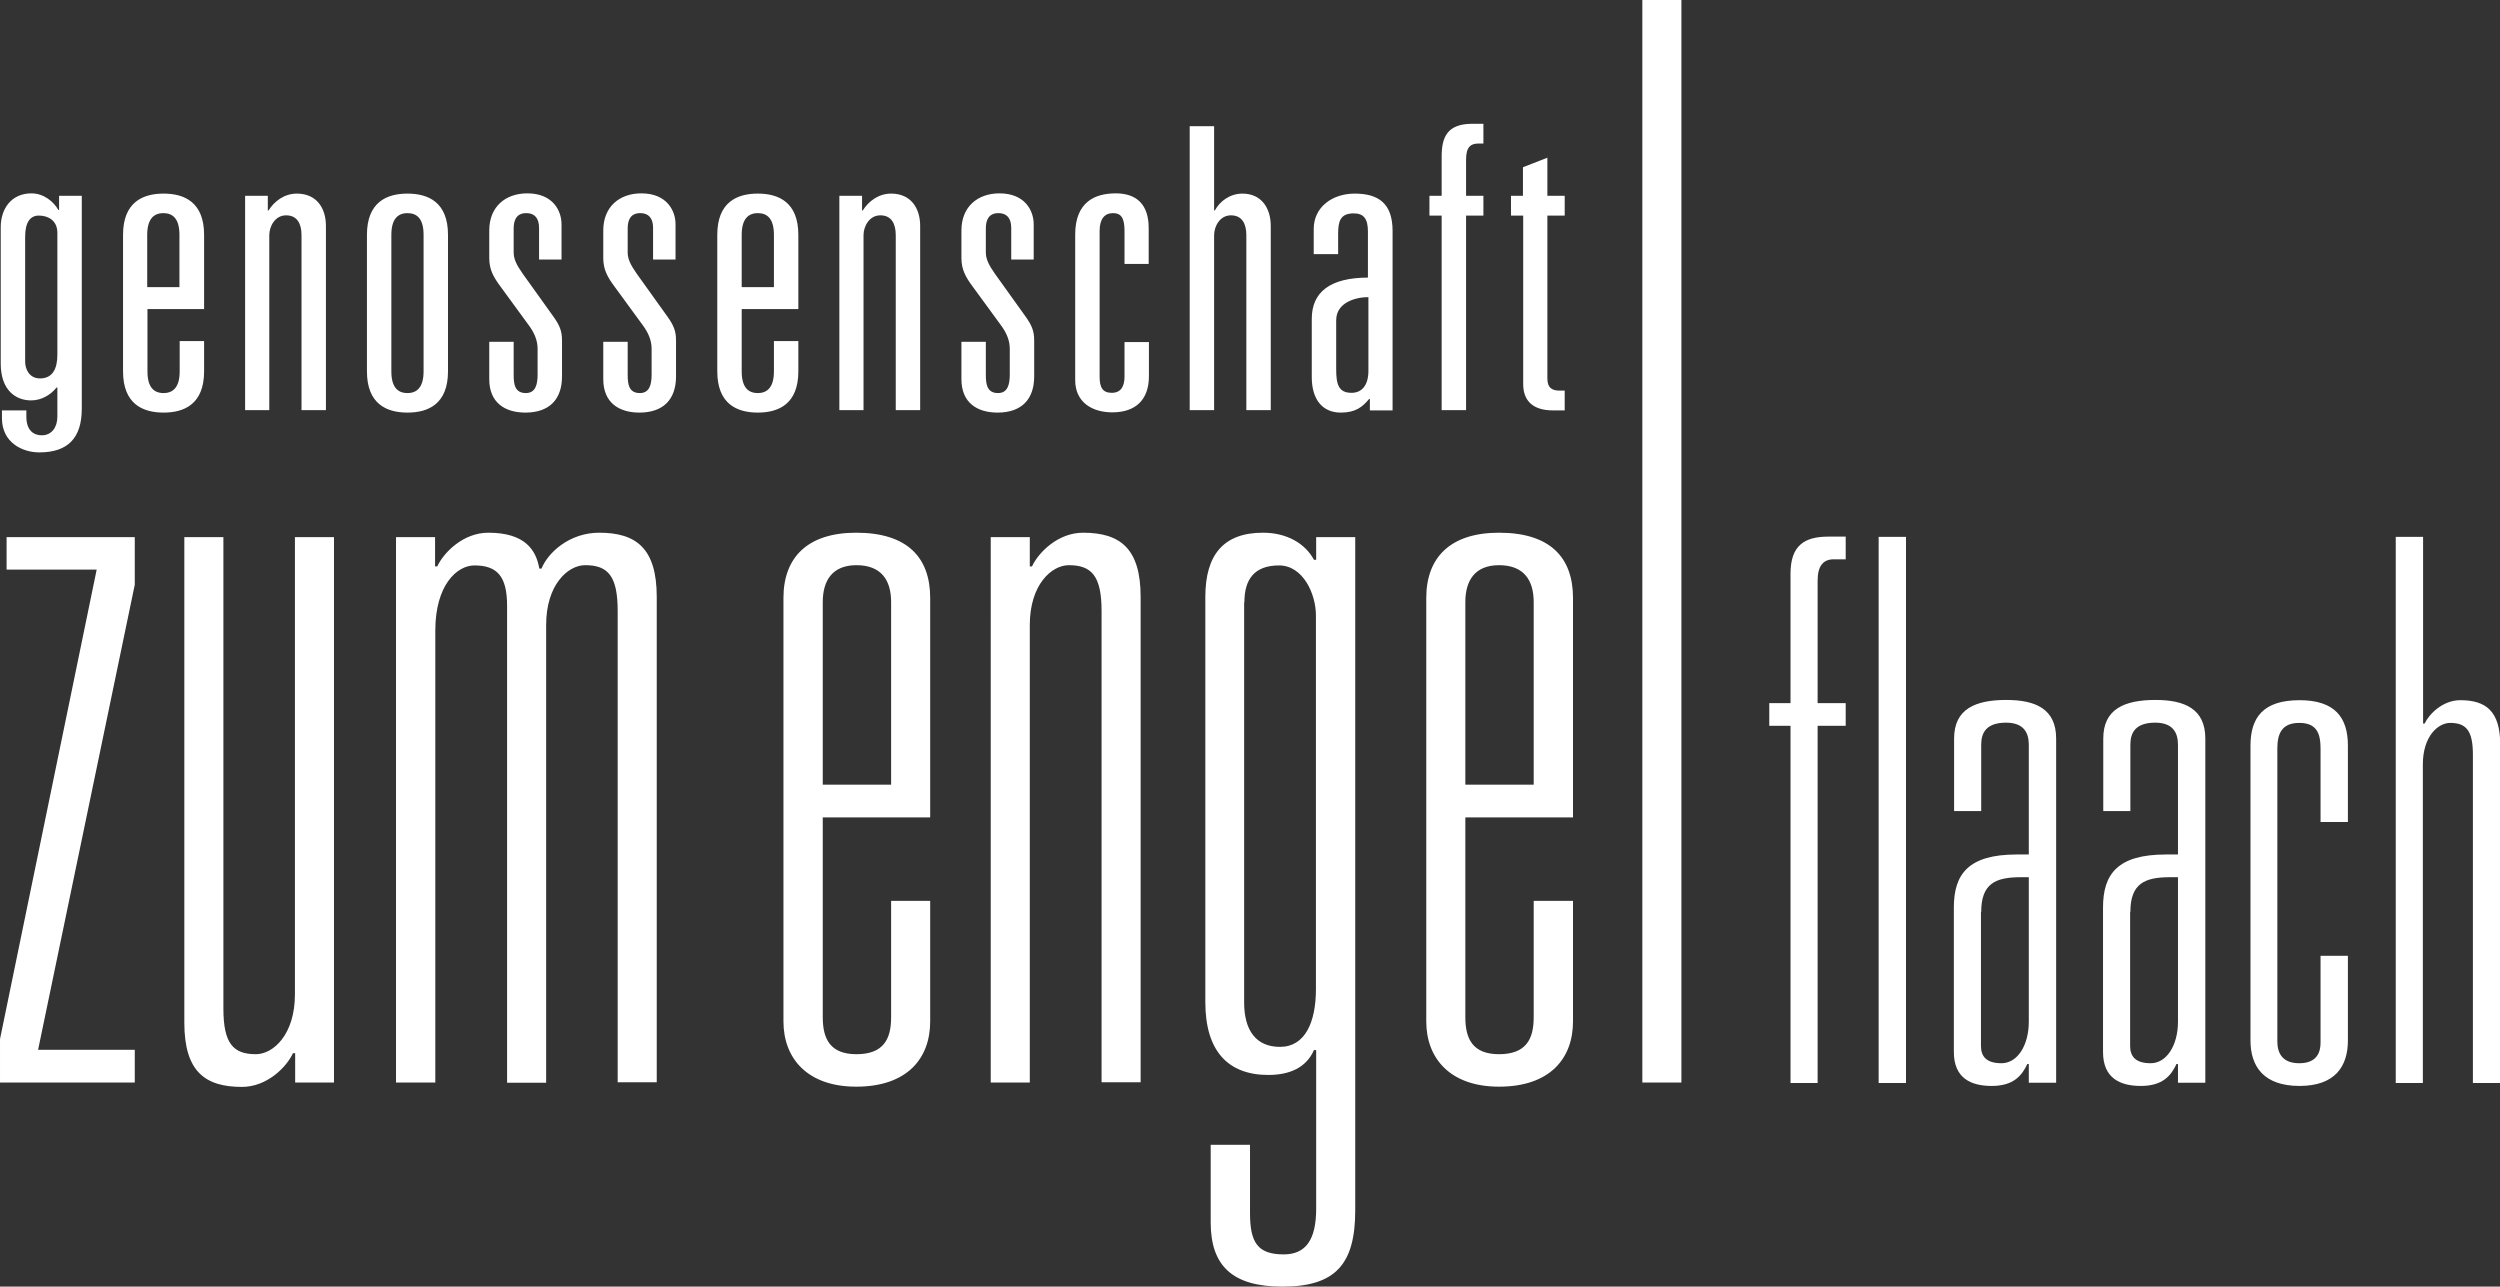
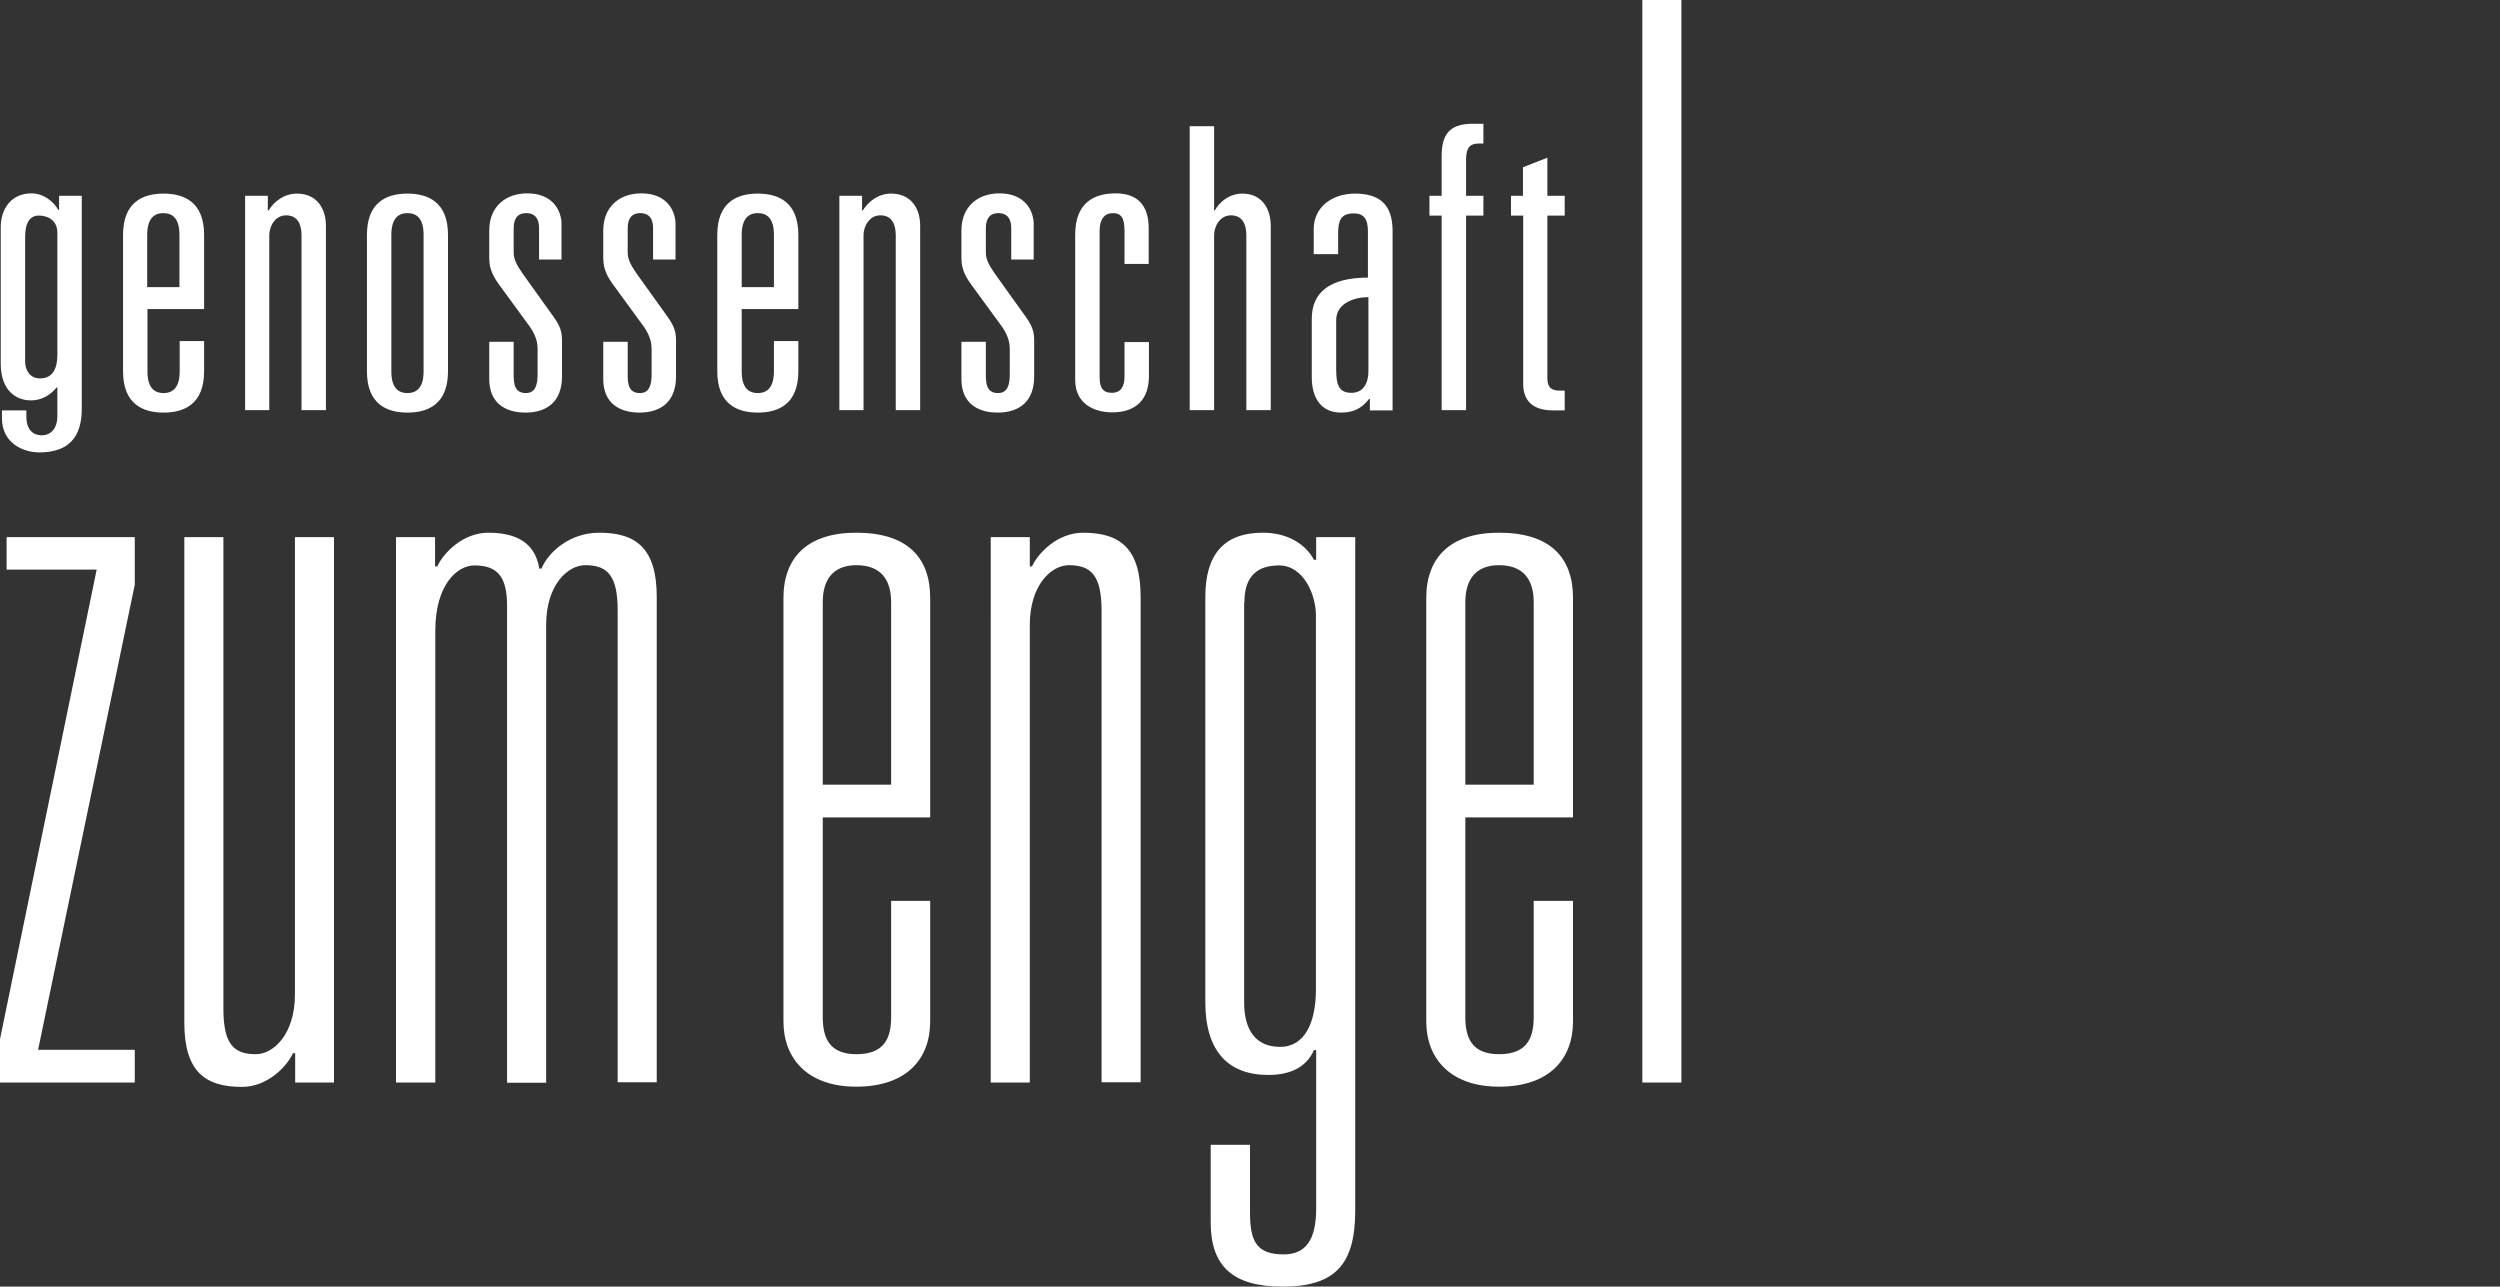
<svg xmlns="http://www.w3.org/2000/svg" enable-background="new 0 0 1024 527" viewBox="0 0 1024 527">
  <rect x="0" y="0" width="1024" height="527" fill="#333333" stroke="none" />
  <g fill="#fff">
-     <path d="m981.2 443.6h11.2v-130.5c0-11.5 6.2-17 11.2-17 6.5 0 9.3 3.1 9.3 13v134.5h11.2v-138.5c0-13.9-5.9-18.3-16.4-18.3-7.1 0-12.7 5.6-14.6 9.6h-.6v-76.5h-11.2v223.7zm-30.7-52.1v35.6c0 4-1.6 8.4-8.7 8.4s-9-4.3-9-9v-119.9c0-6.2 1.9-10.5 9-10.5s8.7 4.3 8.7 10.5v30.1h11.2v-31.3c0-11.5-5.3-18.6-19.8-18.6-14.9 0-20.1 7.1-20.1 18.6v120.8c0 10.5 5.3 18.6 20.1 18.6 14.6 0 19.8-8.1 19.8-18.6v-34.7zm-77.9-17.9c0-11.8 5.9-14.3 16.4-14.3h3.1v59.2c0 9.6-4.6 17-11.2 17-6.2 0-8.4-2.8-8.4-7.1v-54.8zm0-41.3v-27.3c0-5 2.2-9 10.2-9 7.1 0 9.3 4 9.3 9v45h-5c-19.8 0-25.7 8.1-25.7 21.7v59.2c0 10.8 7.1 13.9 15.5 13.9 9 0 12.4-4.3 14.6-9h.6v7.7h11.2v-141c0-12.1-8.4-15.8-20.4-15.8-12.7 0-21.4 3.7-21.4 15.8v29.7h11.1zm-61.1 41.3c0-11.8 5.9-14.3 16.4-14.3h3.1v59.2c0 9.6-4.6 17-11.2 17-6.2 0-8.4-2.8-8.4-7.1v-54.8zm0-41.3v-27.3c0-5 2.2-9 10.2-9 7.1 0 9.3 4 9.3 9v45h-5c-19.8 0-25.7 8.1-25.7 21.7v59.2c0 10.8 7.1 13.9 15.5 13.9 9 0 12.4-4.3 14.6-9h.6v7.7h11.2v-141c0-12.1-8.4-15.8-20.4-15.8-12.7 0-21.4 3.7-21.4 15.8v29.7h11.1zm-42 111.3h11.2v-223.7h-11.2zm-36.2 0h11.2v-146.3h11.5v-9.3h-11.5v-50.2c0-6.2 2.5-8.7 6.5-8.7h5v-9.3h-7.1c-9.9 0-15.5 3.7-15.5 15.2v53h-8.7v9.3h8.7v146.3z" />
    <path d="m672.7 443.4h16v-443.4h-16zm-44.5-122h-28v-74.8c0-8.9 4-15.1 13.8-15.1 10.2 0 14.2 6.2 14.2 15.1zm0 47.7v47.6c0 8.9-3.1 15.1-14.2 15.1-10.7 0-13.8-6.2-13.8-15.1v-81.9h44.1v-89.9c0-16.5-9.3-26.7-30.3-26.7-20 0-29.8 10.2-29.8 26.7v173.5c0 15.1 9.8 26.7 29.8 26.7 20.9 0 30.3-11.6 30.3-26.7v-49.4h-16.1zm-118.5-122.4c0-9.3 4-15.1 14.2-15.1 9.8 0 15.1 11.6 15.1 20.5v153.1c0 13.4-4.4 23.6-14.7 23.6-9.8 0-14.7-6.7-14.7-18.2v-163.9zm-13.8 222v32c0 17.8 8.9 26.3 29.4 26.3 21.8 0 29.8-9.3 29.8-31.2v-275.8h-16v9.3h-.9c-3.6-6.7-11.1-11.1-20.9-11.1-16 0-23.6 8.9-23.6 26.3v166c0 20 9.3 29.8 25.8 29.8 8.9 0 15.6-3.1 18.7-10.2h.9v65c0 12.9-4.4 18.7-13.3 18.7-10.7 0-13.8-4.9-13.8-16.9v-28h-16.1zm-90.1-25.3h16v-187.4c0-16.5 8.9-24.5 16-24.5 9.3 0 13.4 4.4 13.4 18.7v193.1h16v-198.8c0-20-8.5-26.3-23.6-26.3-10.2 0-18.2 8-20.9 13.8h-.9v-12h-16zm-40.8-122h-28v-74.8c0-8.9 4-15.1 13.8-15.1 10.2 0 14.2 6.2 14.2 15.1zm0 47.7v47.6c0 8.9-3.1 15.1-14.2 15.1-10.7 0-13.8-6.2-13.8-15.1v-81.9h44v-89.9c0-16.5-9.3-26.7-30.3-26.7-20 0-29.8 10.2-29.8 26.7v173.5c0 15.1 9.8 26.7 29.8 26.7 20.9 0 30.3-11.6 30.3-26.7v-49.4h-16zm-202.7 74.3h16v-185.1c0-18.7 8.9-26.7 16-26.7 9.3 0 13.4 4.4 13.4 16.5v195.4h16v-187.5c0-16.5 8.9-24.5 16-24.5 9.3 0 13.3 4.4 13.3 18.7v193.1h16v-198.8c0-20-8.5-26.3-23.6-26.3-12 0-20.9 8-23.6 14.7h-.9c-1.3-7.6-5.8-14.7-20.9-14.7-10.2 0-18.2 8-20.9 13.8h-.9v-12h-16v223.4zm-25.5 0v-223.4h-16v187.3c0 16.5-8.9 24.5-16 24.5-9.3 0-13.3-4.4-13.3-18.7v-193.1h-16v198.9c0 20 8.5 26.3 23.6 26.3 10.2 0 18.2-8 20.9-13.8h.9v12zm-136.8 0h55.2v-13.4h-39.6l39.6-190.5v-19.5h-52.5v13.3h36.9l-39.6 192.3z" />
    <path d="m623.9 80.2h-5v8.1h5v69c0 6.8 3.9 10.8 12.2 10.8h4.8v-8.1h-2.1c-2.9 0-5-1-5-5v-66.7h7.1v-8.1h-7.1v-15.6l-10 3.9v11.7zm-33.4 0h-5v8.1h5v79.7h10v-79.7h7.1v-8.1h-7.1v-14.8c0-5.2 1.9-6.6 5-6.6h2.1v-8.1h-4.5c-10.2 0-12.6 5.3-12.6 13.4zm-30 33.5c-15.8 0-23.2 6-23.2 16.9v23.9c0 8.9 4.2 14.5 11.9 14.5 6 0 8.9-2.3 11.6-5.6h.3v4.7h9.3v-73.5c0-11.3-5.8-15.3-15.5-15.3-9.2 0-16.8 5.5-16.8 14.5v10.3h10v-8.2c0-5.2.8-8.5 6.4-8.5 4 0 5.8 2.1 5.8 7.4v18.9zm0 38.2c0 5.8-2.6 9-6.9 9-5.3 0-6.3-3.4-6.3-9.7v-20c0-7.4 8.1-9.5 13.2-9.5zm-73.2 16.1h10v-71.7c0-3.5 2.3-8.1 6.9-8.1 4.5 0 6.3 3.4 6.3 8.1v71.7h10v-75.5c0-7.1-3.7-13.2-11.6-13.2-5.2 0-9.3 3.2-11.3 6.9h-.3v-34.5h-10zm-26.8-59.9h10v-14.7c0-9.5-4.8-14.2-13.5-14.2-8.5 0-16.6 3.5-16.6 16.9v59.6c0 9.2 7.1 13.2 15.2 13.2 9.7 0 15-5.3 15-14.8v-14h-10v14.2c0 4-1.5 6.6-5.2 6.6s-5-2.1-5-6.6v-59.7c0-5 2.1-7.3 5.5-7.3 3.2 0 4.7 1.8 4.7 7.3v13.5zm-46.4-1.8h9.3v-14.5c0-5.3-3.4-12.6-14-12.6-9 0-15.6 5.5-15.6 15.2v11.3c0 4.8 1.8 7.9 4.7 11.8l11.4 15.6c2.4 3.2 3.7 6.4 3.7 9.7v10.6c0 4-.8 7.6-4.8 7.6-4.4 0-5-3.4-5-7.4v-13.6h-10v15.3c0 9.8 6.6 13.7 14.8 13.7 9.7 0 15-5.3 15-14.8v-14.8c0-4-1.1-6.3-3.5-9.7l-12.6-17.6c-2.6-3.7-3.7-6.1-3.7-8.7v-9.8c0-3.4 1.1-6.3 5.2-6.3 3.2 0 5.2 1.9 5.2 6v13zm-70.4 61.7h10v-71.7c0-3.5 2.3-8.1 6.9-8.1 4.5 0 6.3 3.4 6.3 8.1v71.7h10v-75.5c0-7.1-3.7-13.2-11.9-13.2-5.2 0-9.3 3.2-11.6 6.9h-.3v-6h-9.3v87.8zm-26.7-15.9c0 6.4-2.6 8.9-6.6 8.9s-6.6-2.4-6.6-8.9v-25.5h23.2v-30.4c0-13.4-8.1-16.9-16.6-16.9s-16.6 3.5-16.6 16.9v55.9c0 13.4 8.1 16.9 16.6 16.9s16.6-3.5 16.6-16.9v-12.4h-10zm0-34.5h-13.2v-21.4c0-6.4 2.6-8.9 6.6-8.9s6.6 2.4 6.6 8.9zm-49.6-11.3h9.3v-14.5c0-5.3-3.4-12.6-14-12.6-9 0-15.6 5.5-15.6 15.2v11.3c0 4.8 1.8 7.9 4.7 11.8l11.4 15.6c2.4 3.2 3.7 6.4 3.7 9.7v10.6c0 4-.8 7.6-4.8 7.6-4.4 0-5-3.4-5-7.4v-13.6h-10v15.3c0 9.8 6.6 13.7 14.8 13.7 9.7 0 15-5.3 15-14.8v-14.8c0-4-1.1-6.3-3.5-9.7l-12.6-17.6c-2.6-3.7-3.7-6.1-3.7-8.7v-9.8c0-3.4 1.1-6.3 5.2-6.3 3.2 0 5.2 1.9 5.2 6v13zm-46.7 0h9.3v-14.5c0-5.3-3.4-12.6-14-12.6-9 0-15.6 5.5-15.6 15.2v11.3c0 4.8 1.8 7.9 4.7 11.8l11.4 15.6c2.4 3.2 3.7 6.4 3.7 9.7v10.6c0 4-.8 7.6-4.8 7.6-4.4 0-5-3.4-5-7.4v-13.6h-10v15.3c0 9.8 6.6 13.7 14.8 13.7 9.7 0 15-5.3 15-14.8v-14.8c0-4-1.1-6.3-3.5-9.7l-12.6-17.6c-2.6-3.7-3.7-6.1-3.7-8.7v-9.8c0-3.4 1.1-6.3 5.2-6.3 3.2 0 5.2 1.9 5.2 6v13zm-70.4 45.8c0 13.4 8.1 16.9 16.6 16.9s16.6-3.5 16.6-16.9v-55.9c0-13.4-8.1-16.9-16.6-16.9s-16.6 3.5-16.6 16.9zm23.2 0c0 6.4-2.6 8.9-6.6 8.9s-6.6-2.4-6.6-8.9v-55.9c0-6.4 2.6-8.9 6.6-8.9s6.6 2.4 6.6 8.9zm-73.2 15.9h10v-71.7c0-3.5 2.3-8.1 6.9-8.1 4.5 0 6.3 3.4 6.3 8.1v71.7h10v-75.5c0-7.1-3.7-13.2-11.9-13.2-5.2 0-9.3 3.2-11.6 6.9h-.3v-6h-9.3v87.8zm-26.7-15.9c0 6.4-2.6 8.9-6.6 8.9s-6.6-2.4-6.6-8.9v-25.5h23.2v-30.4c0-13.4-8.1-16.9-16.6-16.9s-16.6 3.5-16.6 16.9v55.9c0 13.4 8.1 16.9 16.6 16.9s16.6-3.5 16.6-16.9v-12.4h-10zm0-34.5h-13.3v-21.4c0-6.4 2.6-8.9 6.6-8.9s6.6 2.4 6.6 8.9v21.4zm-50.1 27.7c0 5.5-1.8 9.7-7.1 9.7-4.5 0-6.1-3.9-6.1-6.9v-51.1c0-6 2.1-8.7 5.6-8.7 3.7 0 7.6 1.9 7.6 7.1zm.7-59.3h-.3c-1.9-3.4-6-6.8-11-6.8-8.1 0-12.6 6.1-12.6 13.9v55.8c0 11.1 6.3 15.1 12.4 15.1 4.2 0 7.9-2.1 10.5-5.3h.3v11.9c0 4.4-2.3 7.7-6.4 7.7-3.4 0-6.3-2.1-6.3-7.6v-2.6h-10v3.2c0 10 8.4 14 15.3 14 11.8 0 17.4-6 17.4-17.9v-87.2h-9.3z" />
  </g>
</svg>